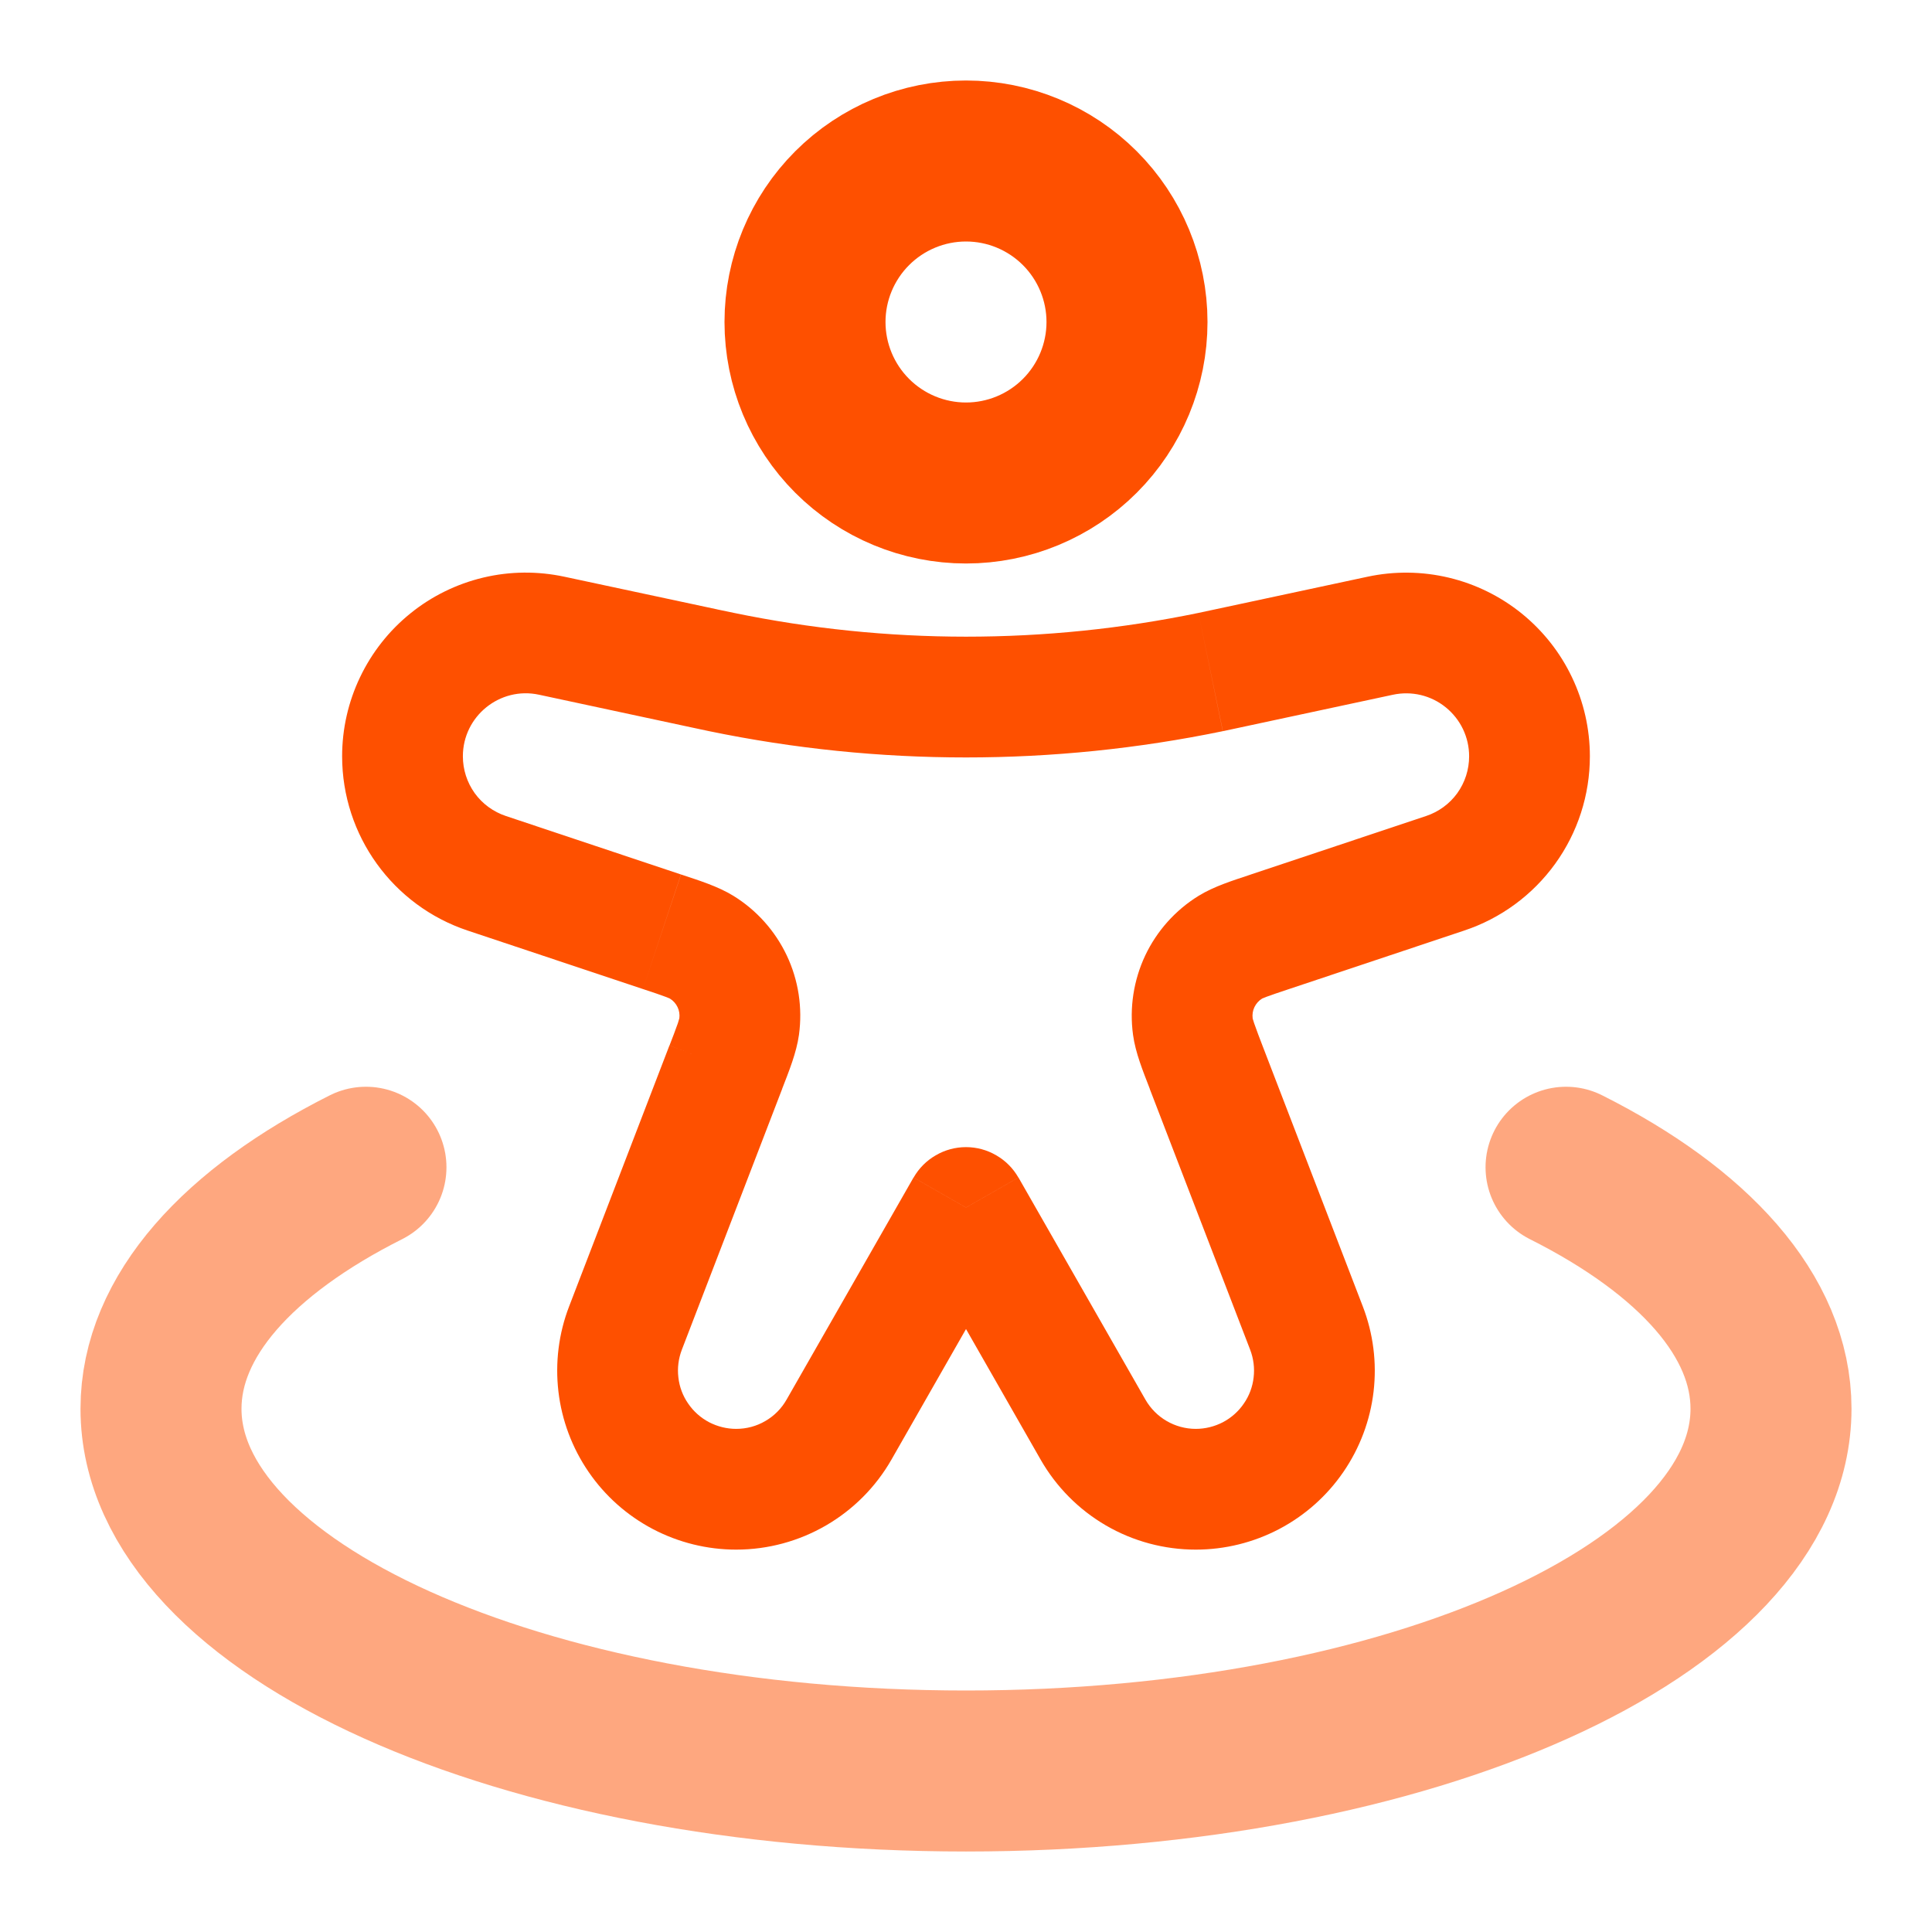
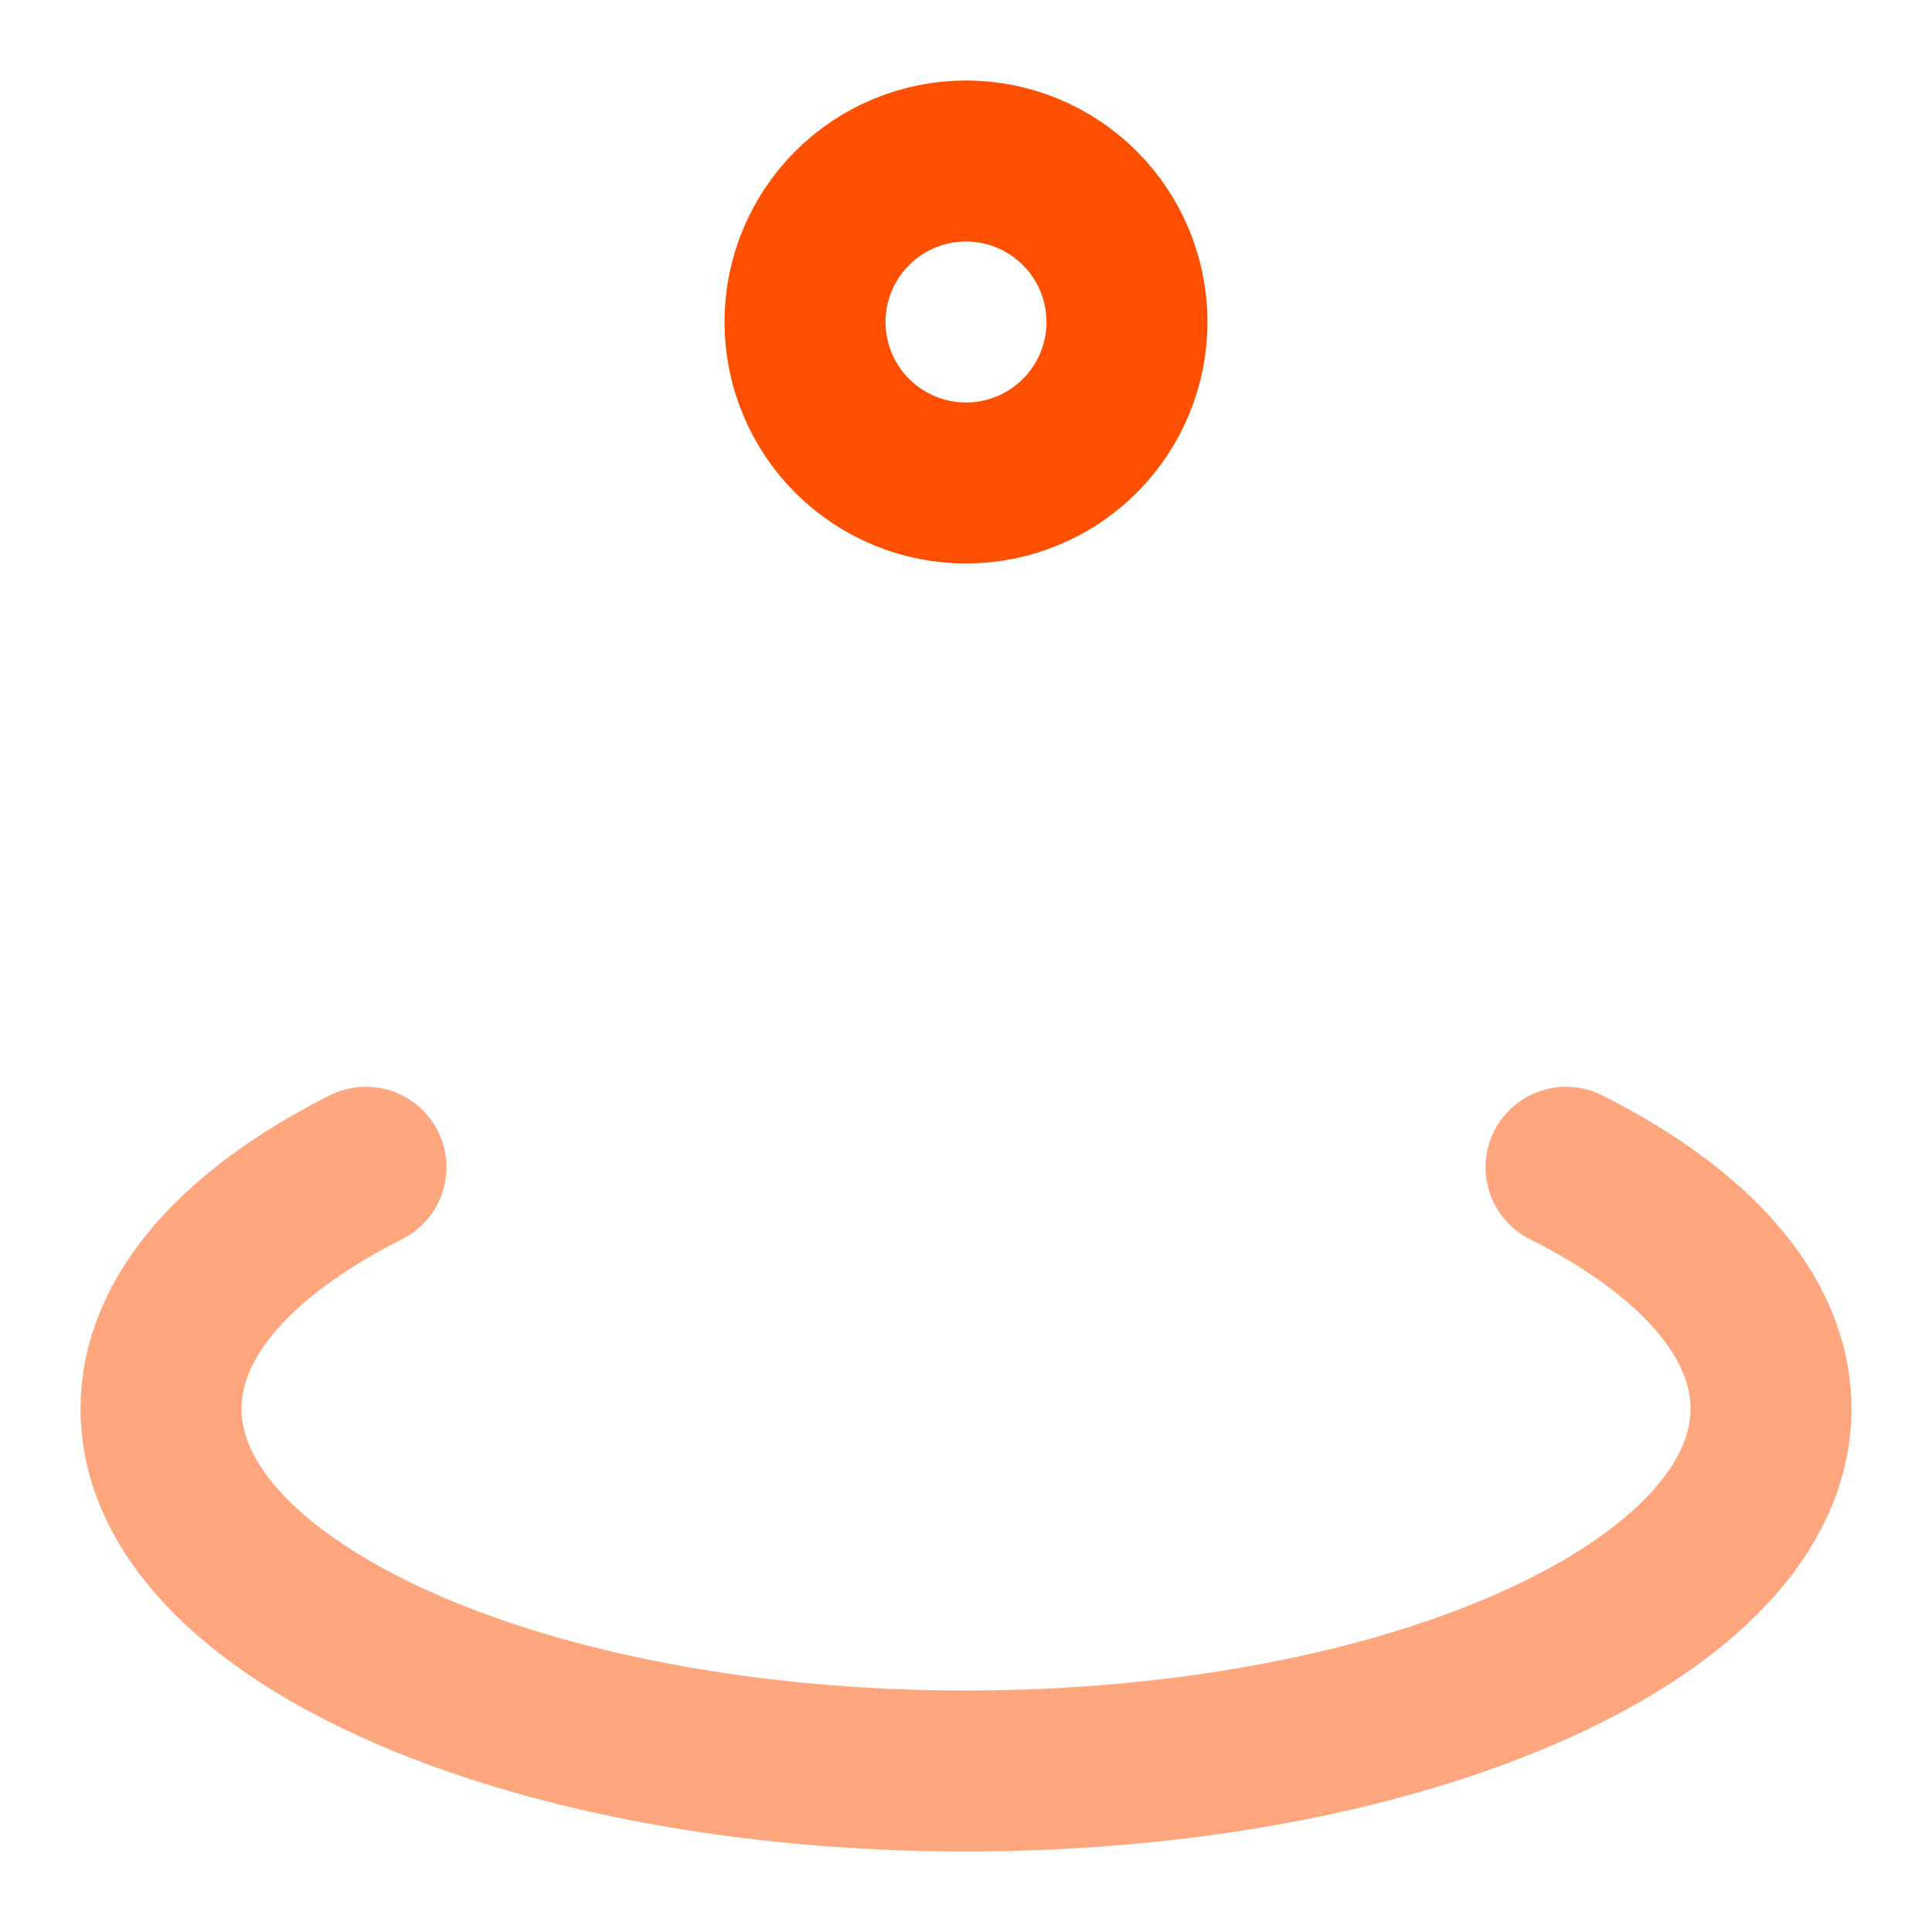
<svg xmlns="http://www.w3.org/2000/svg" width="24" height="24" viewBox="0 0 24 24" fill="none">
  <path d="M14 4C14 4.53 13.789 5.039 13.414 5.414C13.039 5.789 12.53 6 12 6C11.47 6 10.961 5.789 10.586 5.414C10.211 5.039 10 4.53 10 4C10 3.47 10.211 2.961 10.586 2.586C10.961 2.211 11.47 2 12 2C12.53 2 13.039 2.211 13.414 2.586C13.789 2.961 14 3.47 14 4Z" stroke="#FE5000" stroke-width="2" />
-   <path d="M12 15L12.651 14.628C12.585 14.513 12.491 14.418 12.376 14.352C12.262 14.285 12.132 14.25 12 14.25C11.868 14.25 11.738 14.285 11.624 14.352C11.509 14.418 11.415 14.513 11.349 14.628L12 15ZM5.81 11.56L7.986 12.286L8.459 10.863L6.285 10.137L5.81 11.56ZM8.316 12.987L7.07 16.228L8.47 16.767L9.717 13.525L8.316 12.987ZM17.715 10.137L15.539 10.863L16.014 12.286L18.188 11.56L17.715 10.137ZM14.282 13.525L15.53 16.767L16.929 16.228L15.682 12.987L14.282 13.525ZM11.075 18.13L12.65 15.372L11.348 14.628L9.772 17.385L11.075 18.13ZM16.989 7.164L15.093 7.57L15.406 9.037L17.305 8.63L16.989 7.164ZM8.91 7.57L7.01 7.164L6.696 8.63L8.594 9.037L8.91 7.57ZM11.35 15.372L12.926 18.13L14.228 17.385L12.652 14.628L11.35 15.372ZM15.093 7.57L14.887 7.614L15.191 9.083L15.406 9.037L15.093 7.57ZM8.594 9.037L8.81 9.083L9.114 7.613L8.908 7.57L8.594 9.037ZM14.887 7.614C12.983 8.008 11.018 8.007 9.114 7.613L8.81 9.083C10.914 9.518 13.086 9.518 15.19 9.083L14.887 7.614ZM9.145 19.25C9.943 19.25 10.68 18.822 11.075 18.13L9.772 17.385C9.709 17.496 9.619 17.588 9.508 17.652C9.398 17.717 9.273 17.75 9.145 17.75V19.25ZM15.53 16.767C15.572 16.877 15.587 16.995 15.573 17.111C15.56 17.228 15.518 17.34 15.451 17.436C15.385 17.533 15.296 17.612 15.192 17.667C15.088 17.721 14.972 17.75 14.855 17.75V19.25C15.216 19.25 15.571 19.162 15.891 18.994C16.21 18.826 16.484 18.583 16.688 18.285C16.892 17.988 17.021 17.645 17.063 17.287C17.105 16.928 17.059 16.565 16.929 16.228L15.53 16.767ZM15.54 10.863C15.318 10.937 15.082 11.01 14.89 11.128L15.678 12.405C15.668 12.41 15.676 12.404 15.734 12.382C15.795 12.359 15.877 12.332 16.014 12.286L15.54 10.863ZM15.682 12.987C15.646 12.895 15.612 12.803 15.579 12.71C15.559 12.651 15.559 12.641 15.561 12.651L14.075 12.855C14.105 13.078 14.199 13.307 14.283 13.525L15.682 12.987ZM14.89 11.128C14.601 11.306 14.371 11.564 14.226 11.87C14.082 12.177 14.029 12.519 14.075 12.855L15.561 12.651C15.555 12.603 15.562 12.554 15.583 12.511C15.604 12.467 15.637 12.43 15.678 12.405L14.89 11.128ZM18.25 9.395C18.25 9.559 18.199 9.719 18.103 9.853C18.007 9.986 17.871 10.085 17.715 10.137L18.188 11.56C18.643 11.409 19.039 11.118 19.319 10.73C19.6 10.341 19.75 9.874 19.75 9.395H18.25ZM7.07 16.228C6.94 16.565 6.895 16.928 6.937 17.287C6.979 17.645 7.108 17.988 7.312 18.285C7.516 18.583 7.79 18.826 8.109 18.994C8.429 19.162 8.784 19.25 9.145 19.25V17.75C9.028 17.75 8.912 17.721 8.808 17.667C8.704 17.612 8.615 17.533 8.549 17.436C8.482 17.34 8.44 17.228 8.427 17.111C8.413 16.995 8.428 16.877 8.47 16.767L7.07 16.228ZM7.986 12.286C8.123 12.331 8.205 12.359 8.266 12.382C8.324 12.404 8.331 12.41 8.322 12.405L9.11 11.128C8.918 11.01 8.682 10.937 8.46 10.863L7.986 12.286ZM9.716 13.526C9.801 13.306 9.894 13.078 9.925 12.855L8.439 12.651C8.44 12.641 8.44 12.651 8.421 12.71C8.388 12.803 8.353 12.895 8.317 12.987L9.716 13.526ZM8.322 12.405C8.363 12.43 8.396 12.467 8.417 12.511C8.438 12.554 8.445 12.603 8.439 12.651L9.925 12.855C9.971 12.519 9.919 12.177 9.774 11.87C9.629 11.564 9.399 11.306 9.11 11.128L8.322 12.405ZM4.25 9.395C4.25 10.378 4.879 11.25 5.81 11.56L6.285 10.137C6.129 10.085 5.993 9.986 5.897 9.853C5.801 9.719 5.75 9.559 5.75 9.395H4.25ZM5.75 9.395C5.75 8.897 6.21 8.525 6.696 8.63L7.01 7.164C6.677 7.093 6.334 7.096 6.003 7.175C5.672 7.254 5.362 7.406 5.098 7.62C4.833 7.834 4.62 8.104 4.473 8.412C4.326 8.719 4.25 9.055 4.25 9.395H5.75ZM12.926 18.13C13.12 18.47 13.4 18.753 13.739 18.95C14.078 19.147 14.463 19.25 14.855 19.25V17.75C14.595 17.75 14.356 17.61 14.228 17.385L12.926 18.13ZM19.75 9.395C19.75 9.055 19.674 8.719 19.527 8.412C19.381 8.105 19.167 7.835 18.903 7.621C18.638 7.407 18.329 7.255 17.998 7.176C17.667 7.097 17.322 7.093 16.989 7.164L17.305 8.63C17.419 8.606 17.536 8.607 17.65 8.634C17.763 8.661 17.869 8.713 17.96 8.787C18.05 8.86 18.124 8.953 18.174 9.058C18.224 9.163 18.25 9.278 18.25 9.395H19.75Z" fill="#FE5000" />
  <path opacity="0.5" d="M19.454 14.5C21.037 15.296 22 16.348 22 17.5C22 19.985 17.523 22 12 22C6.477 22 2 19.985 2 17.5C2 16.348 2.963 15.296 4.546 14.5" stroke="#FE5000" stroke-width="2" stroke-linecap="round" />
</svg>